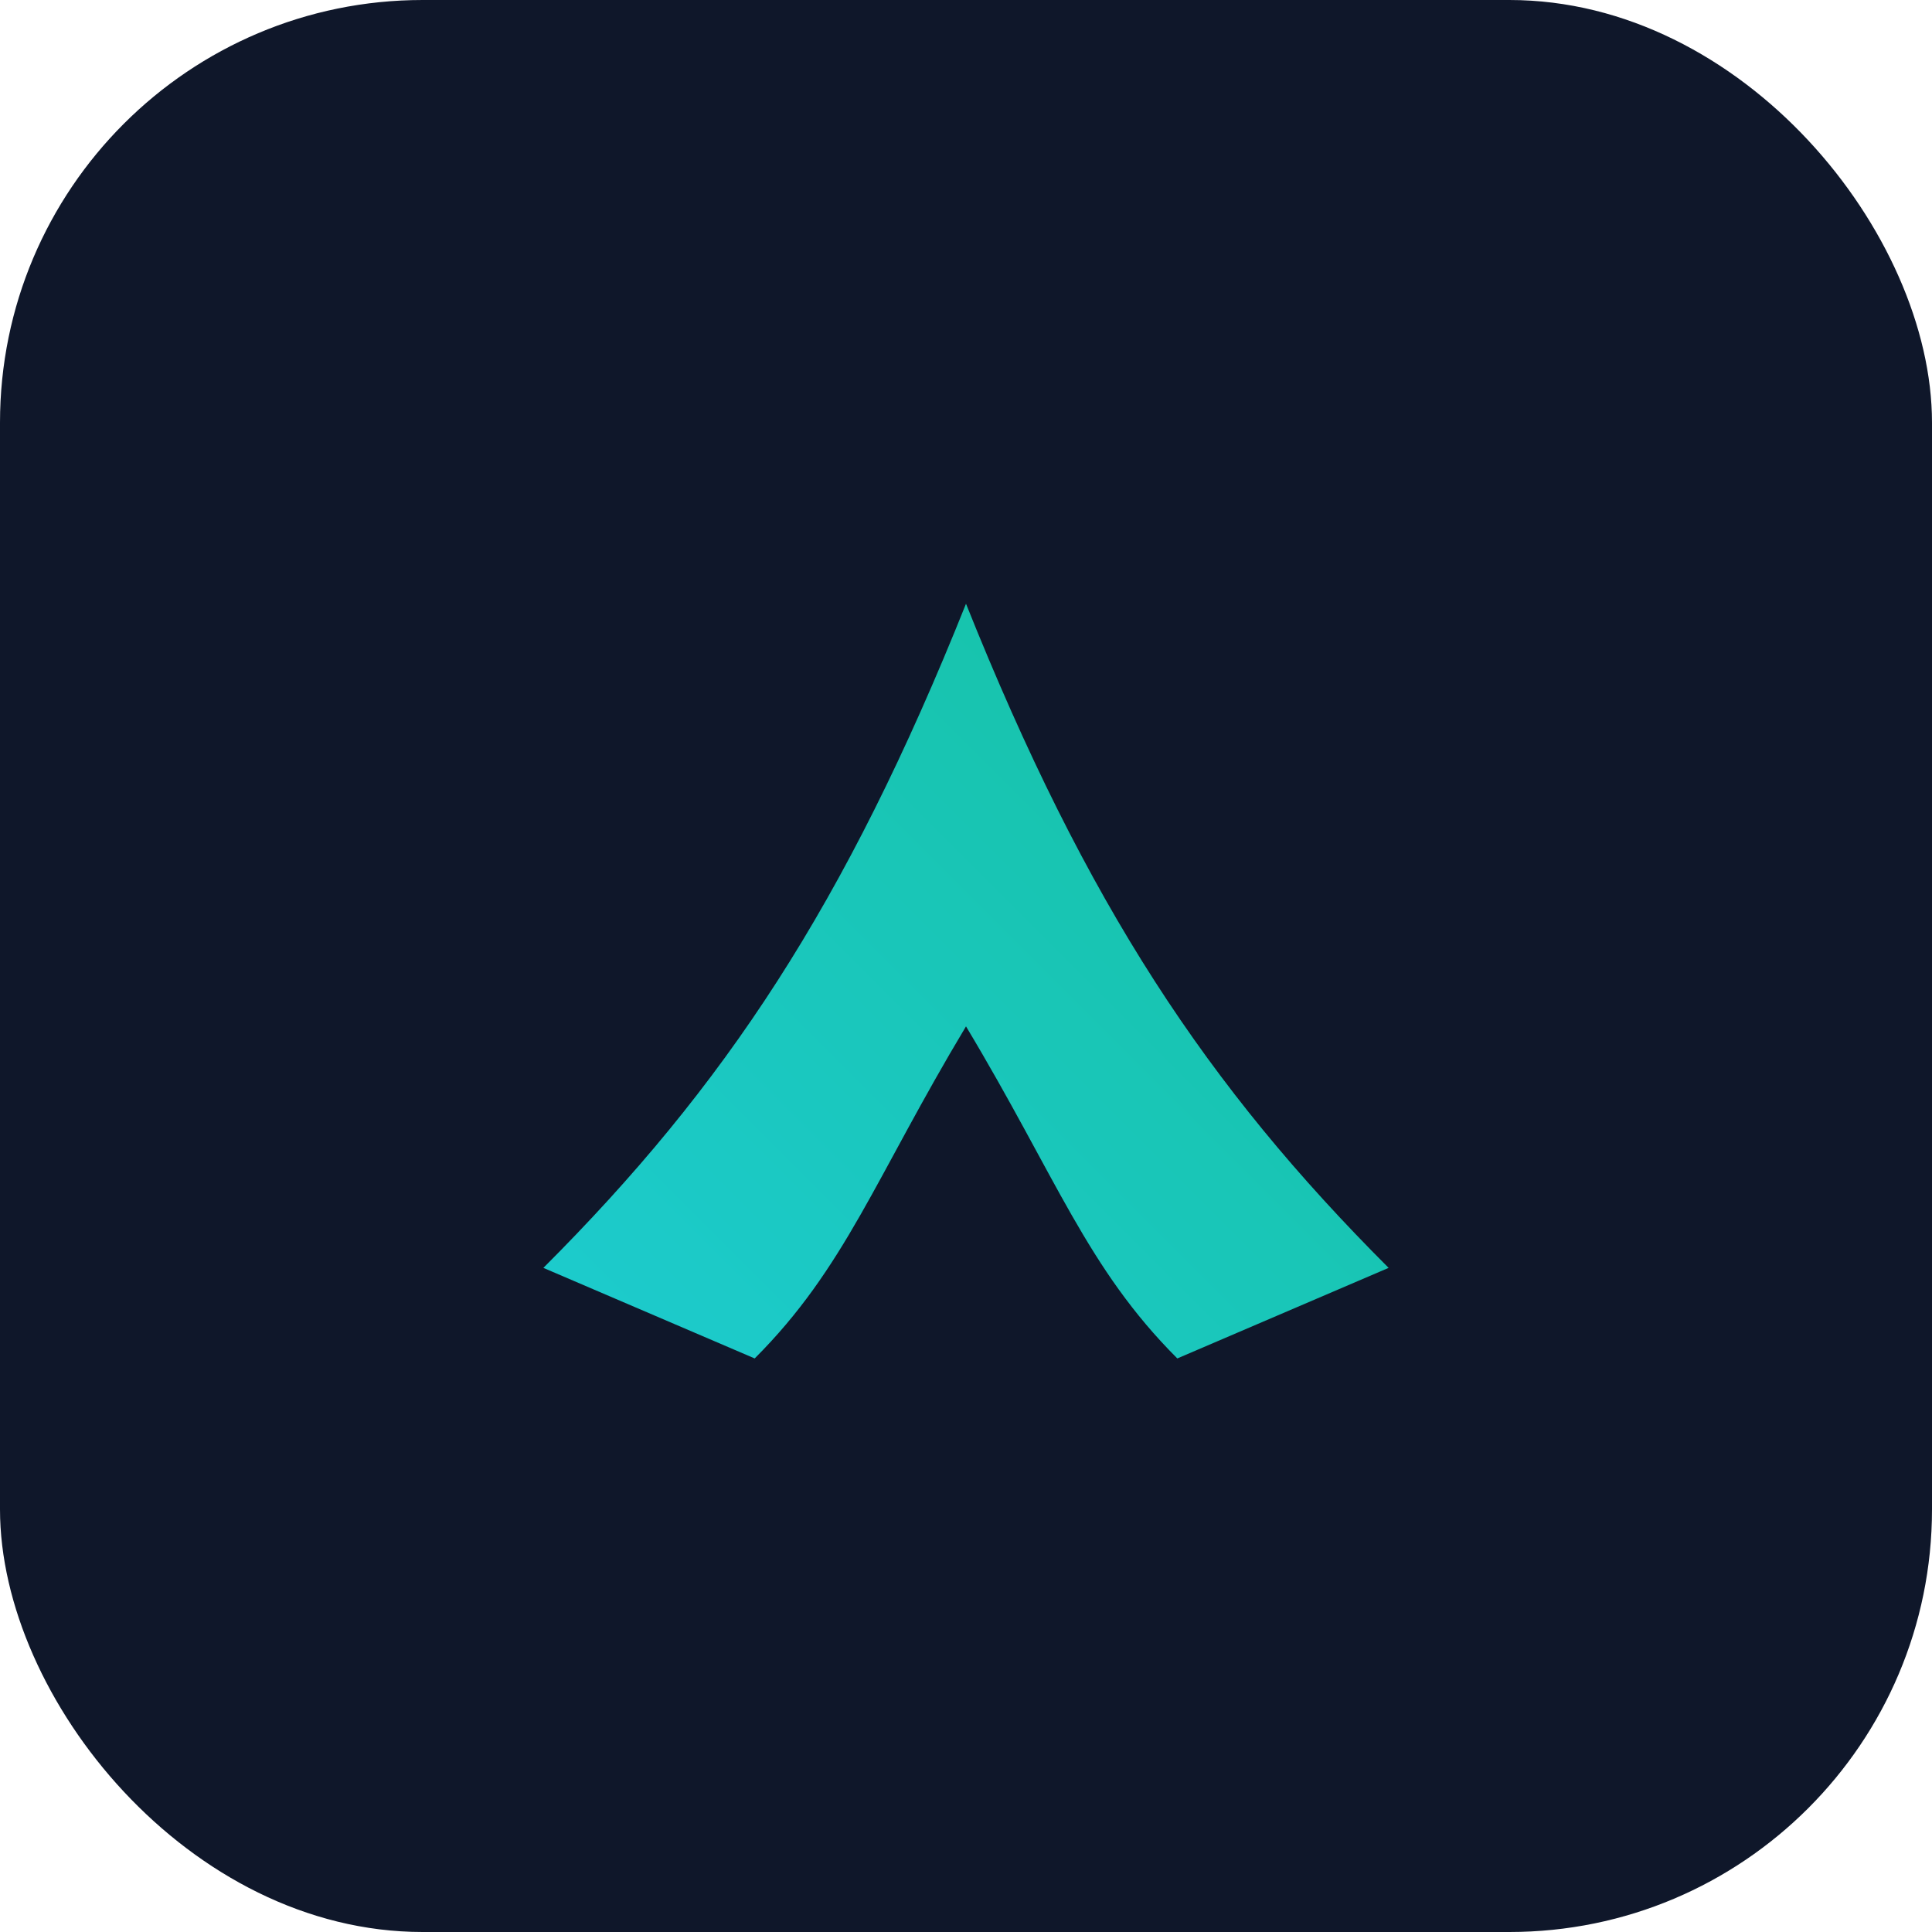
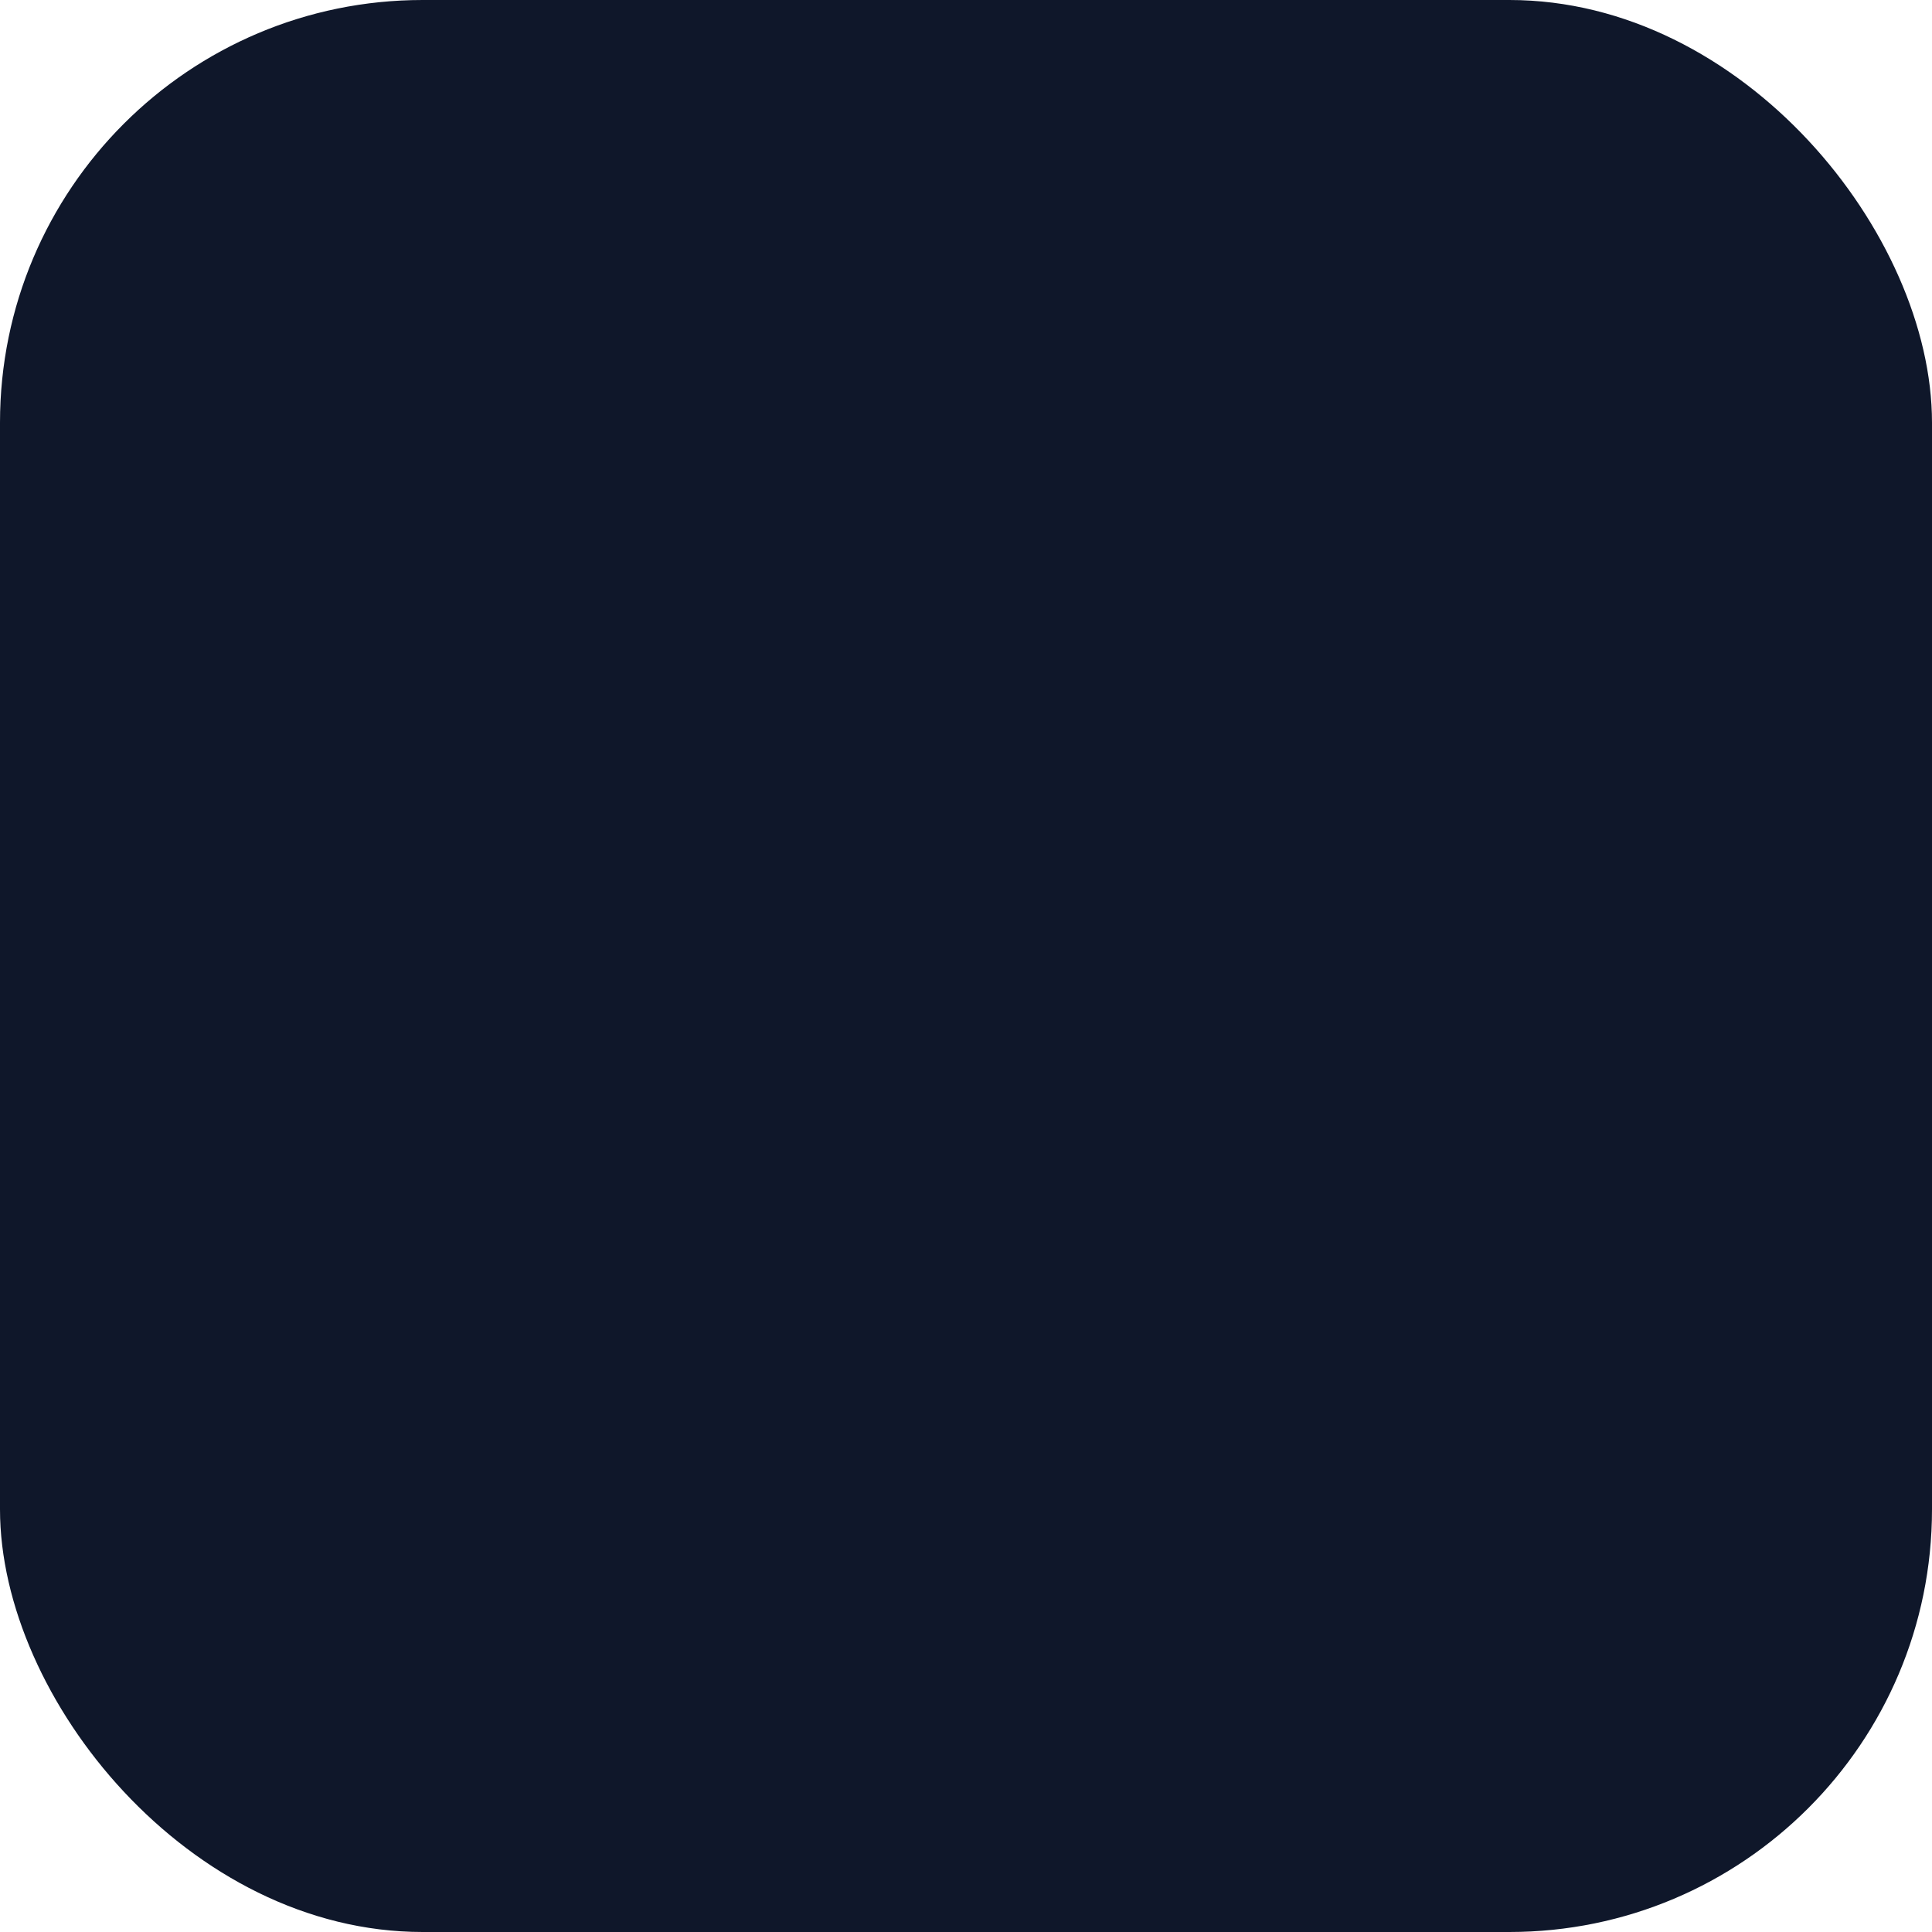
<svg xmlns="http://www.w3.org/2000/svg" viewBox="0 0 64 64" fill="none">
  <defs>
    <linearGradient id="g" x1="0" y1="64" x2="64" y2="0" gradientUnits="userSpaceOnUse">
      <stop stop-color="#22d3ee" />
      <stop offset="1" stop-color="#10b981" />
    </linearGradient>
  </defs>
  <rect width="64" height="64" rx="14" fill="#0f172a" />
-   <path d="M18 42c6-6 10-12 14-22 4 10 8 16 14 22l-7 3c-3-3-4-6-7-11-3 5-4 8-7 11l-7-3Z" fill="url(#g)" />
</svg>